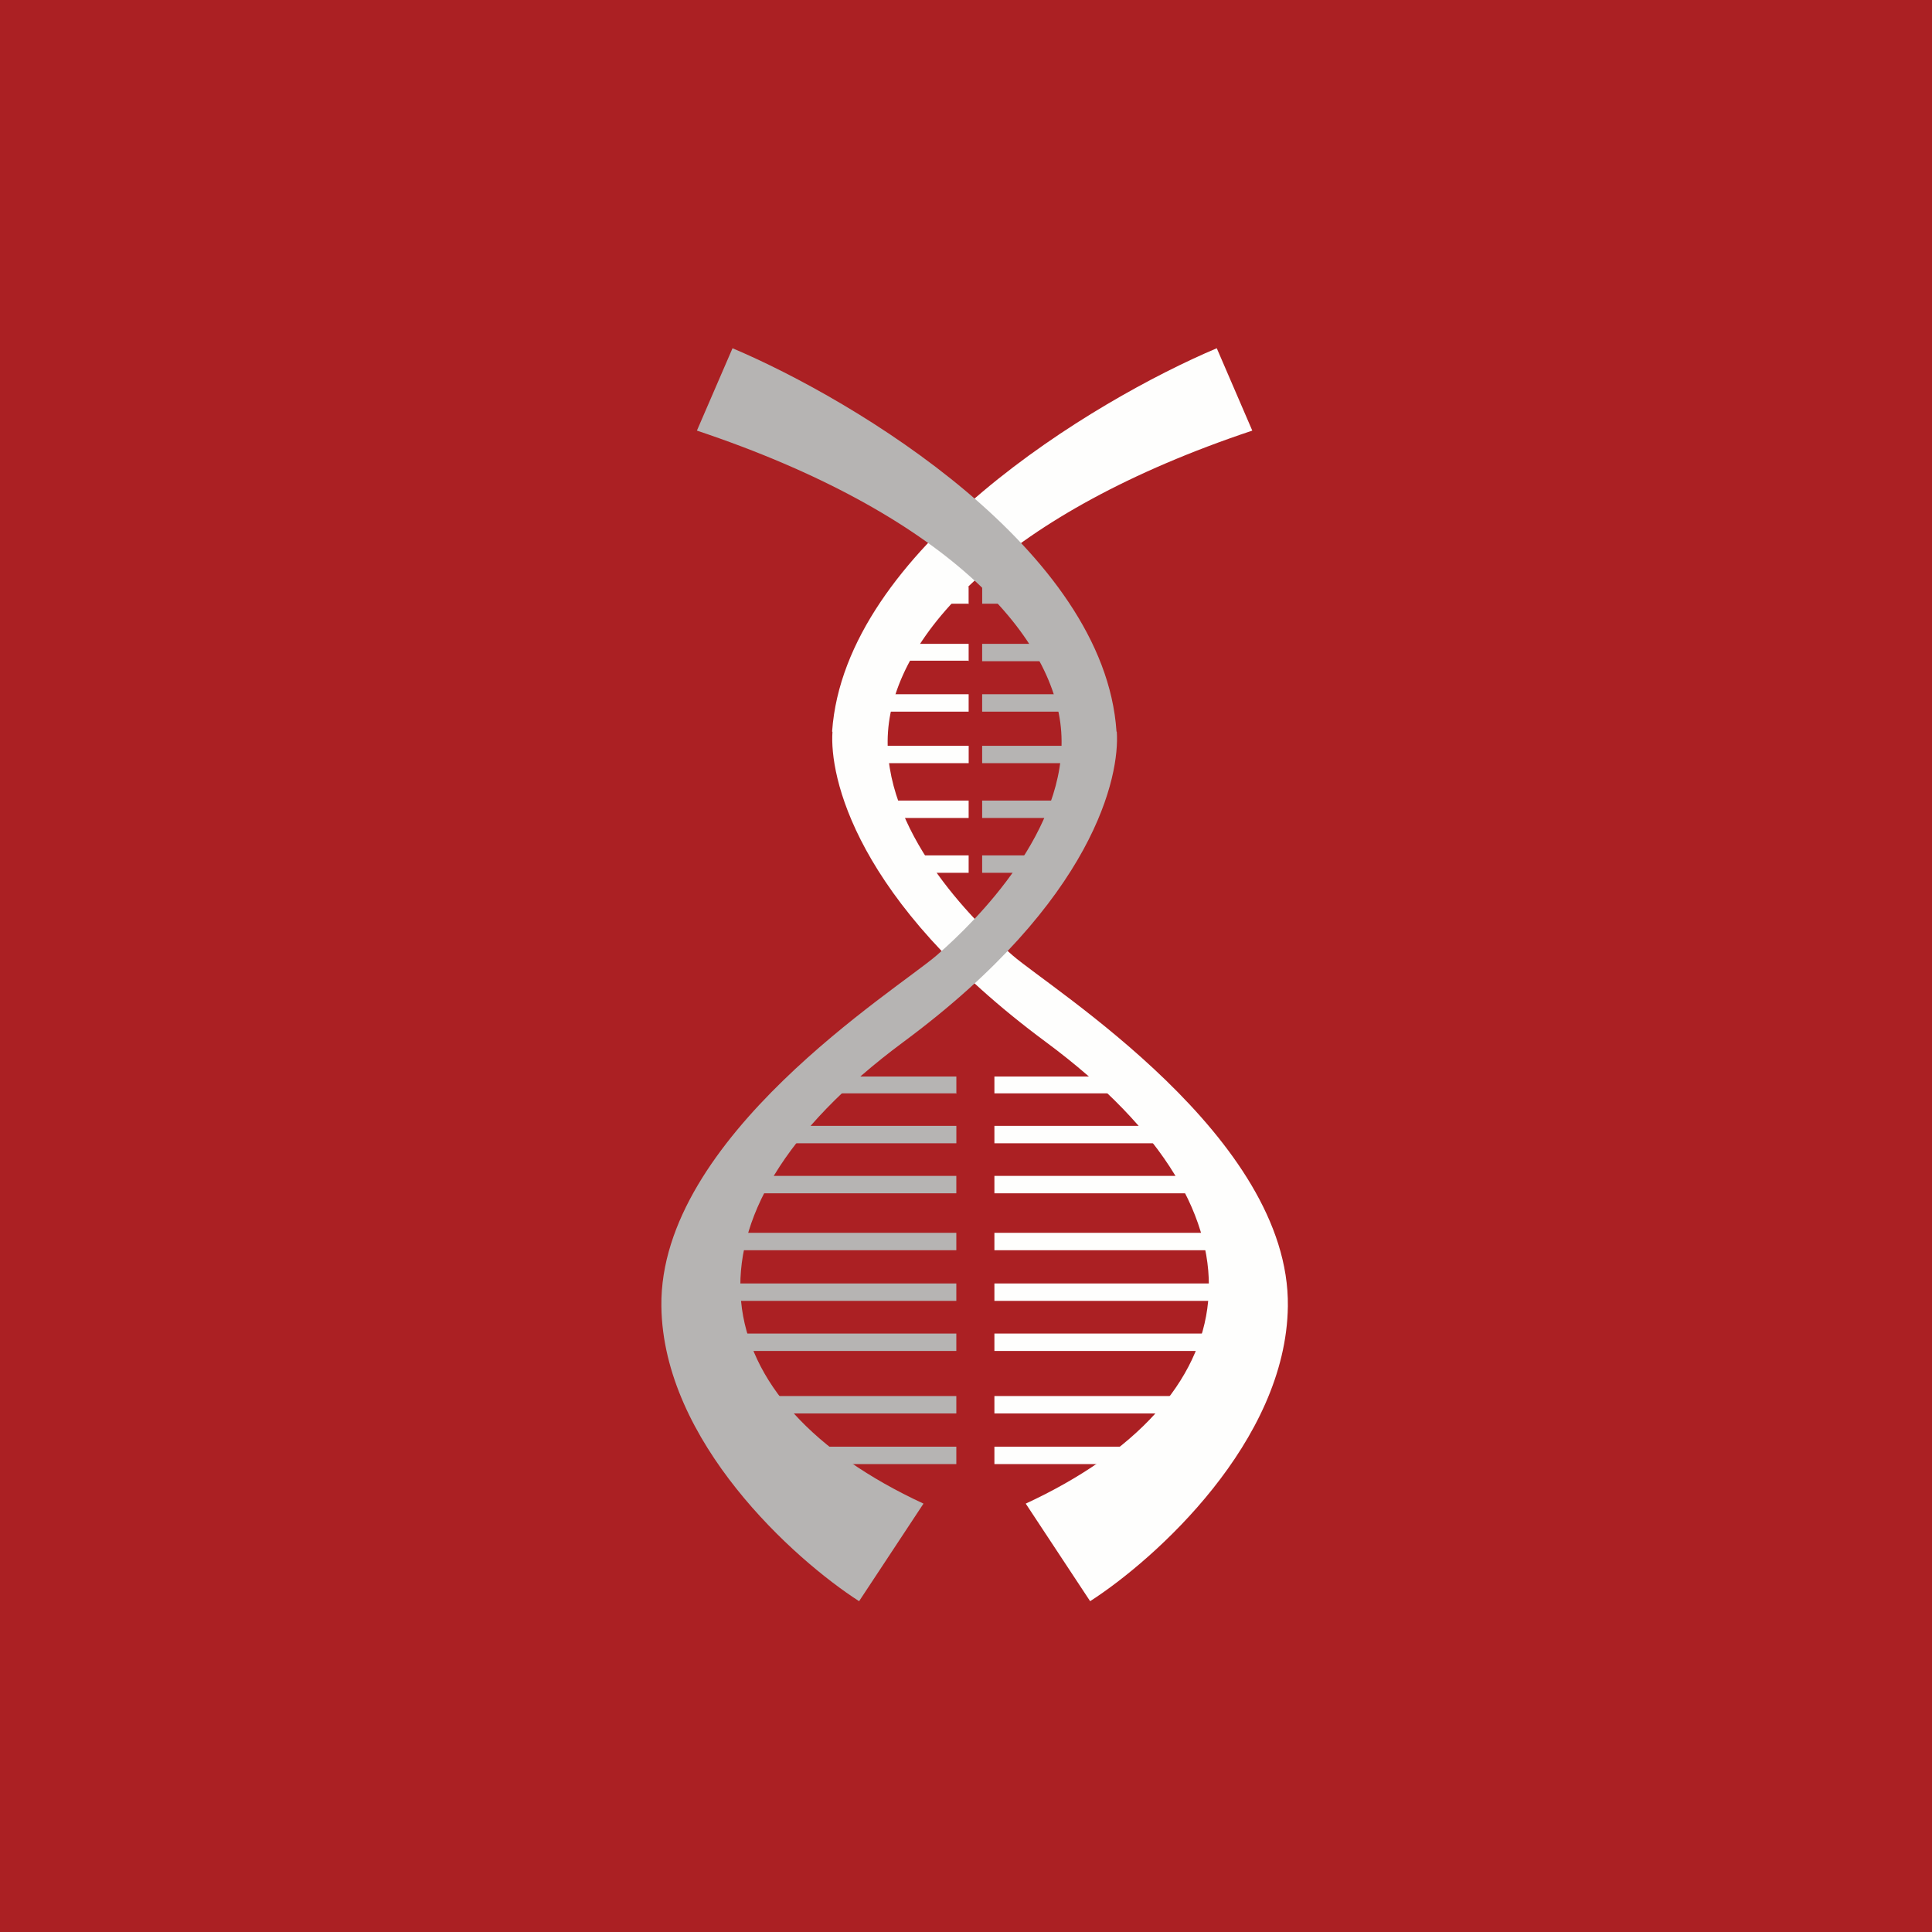
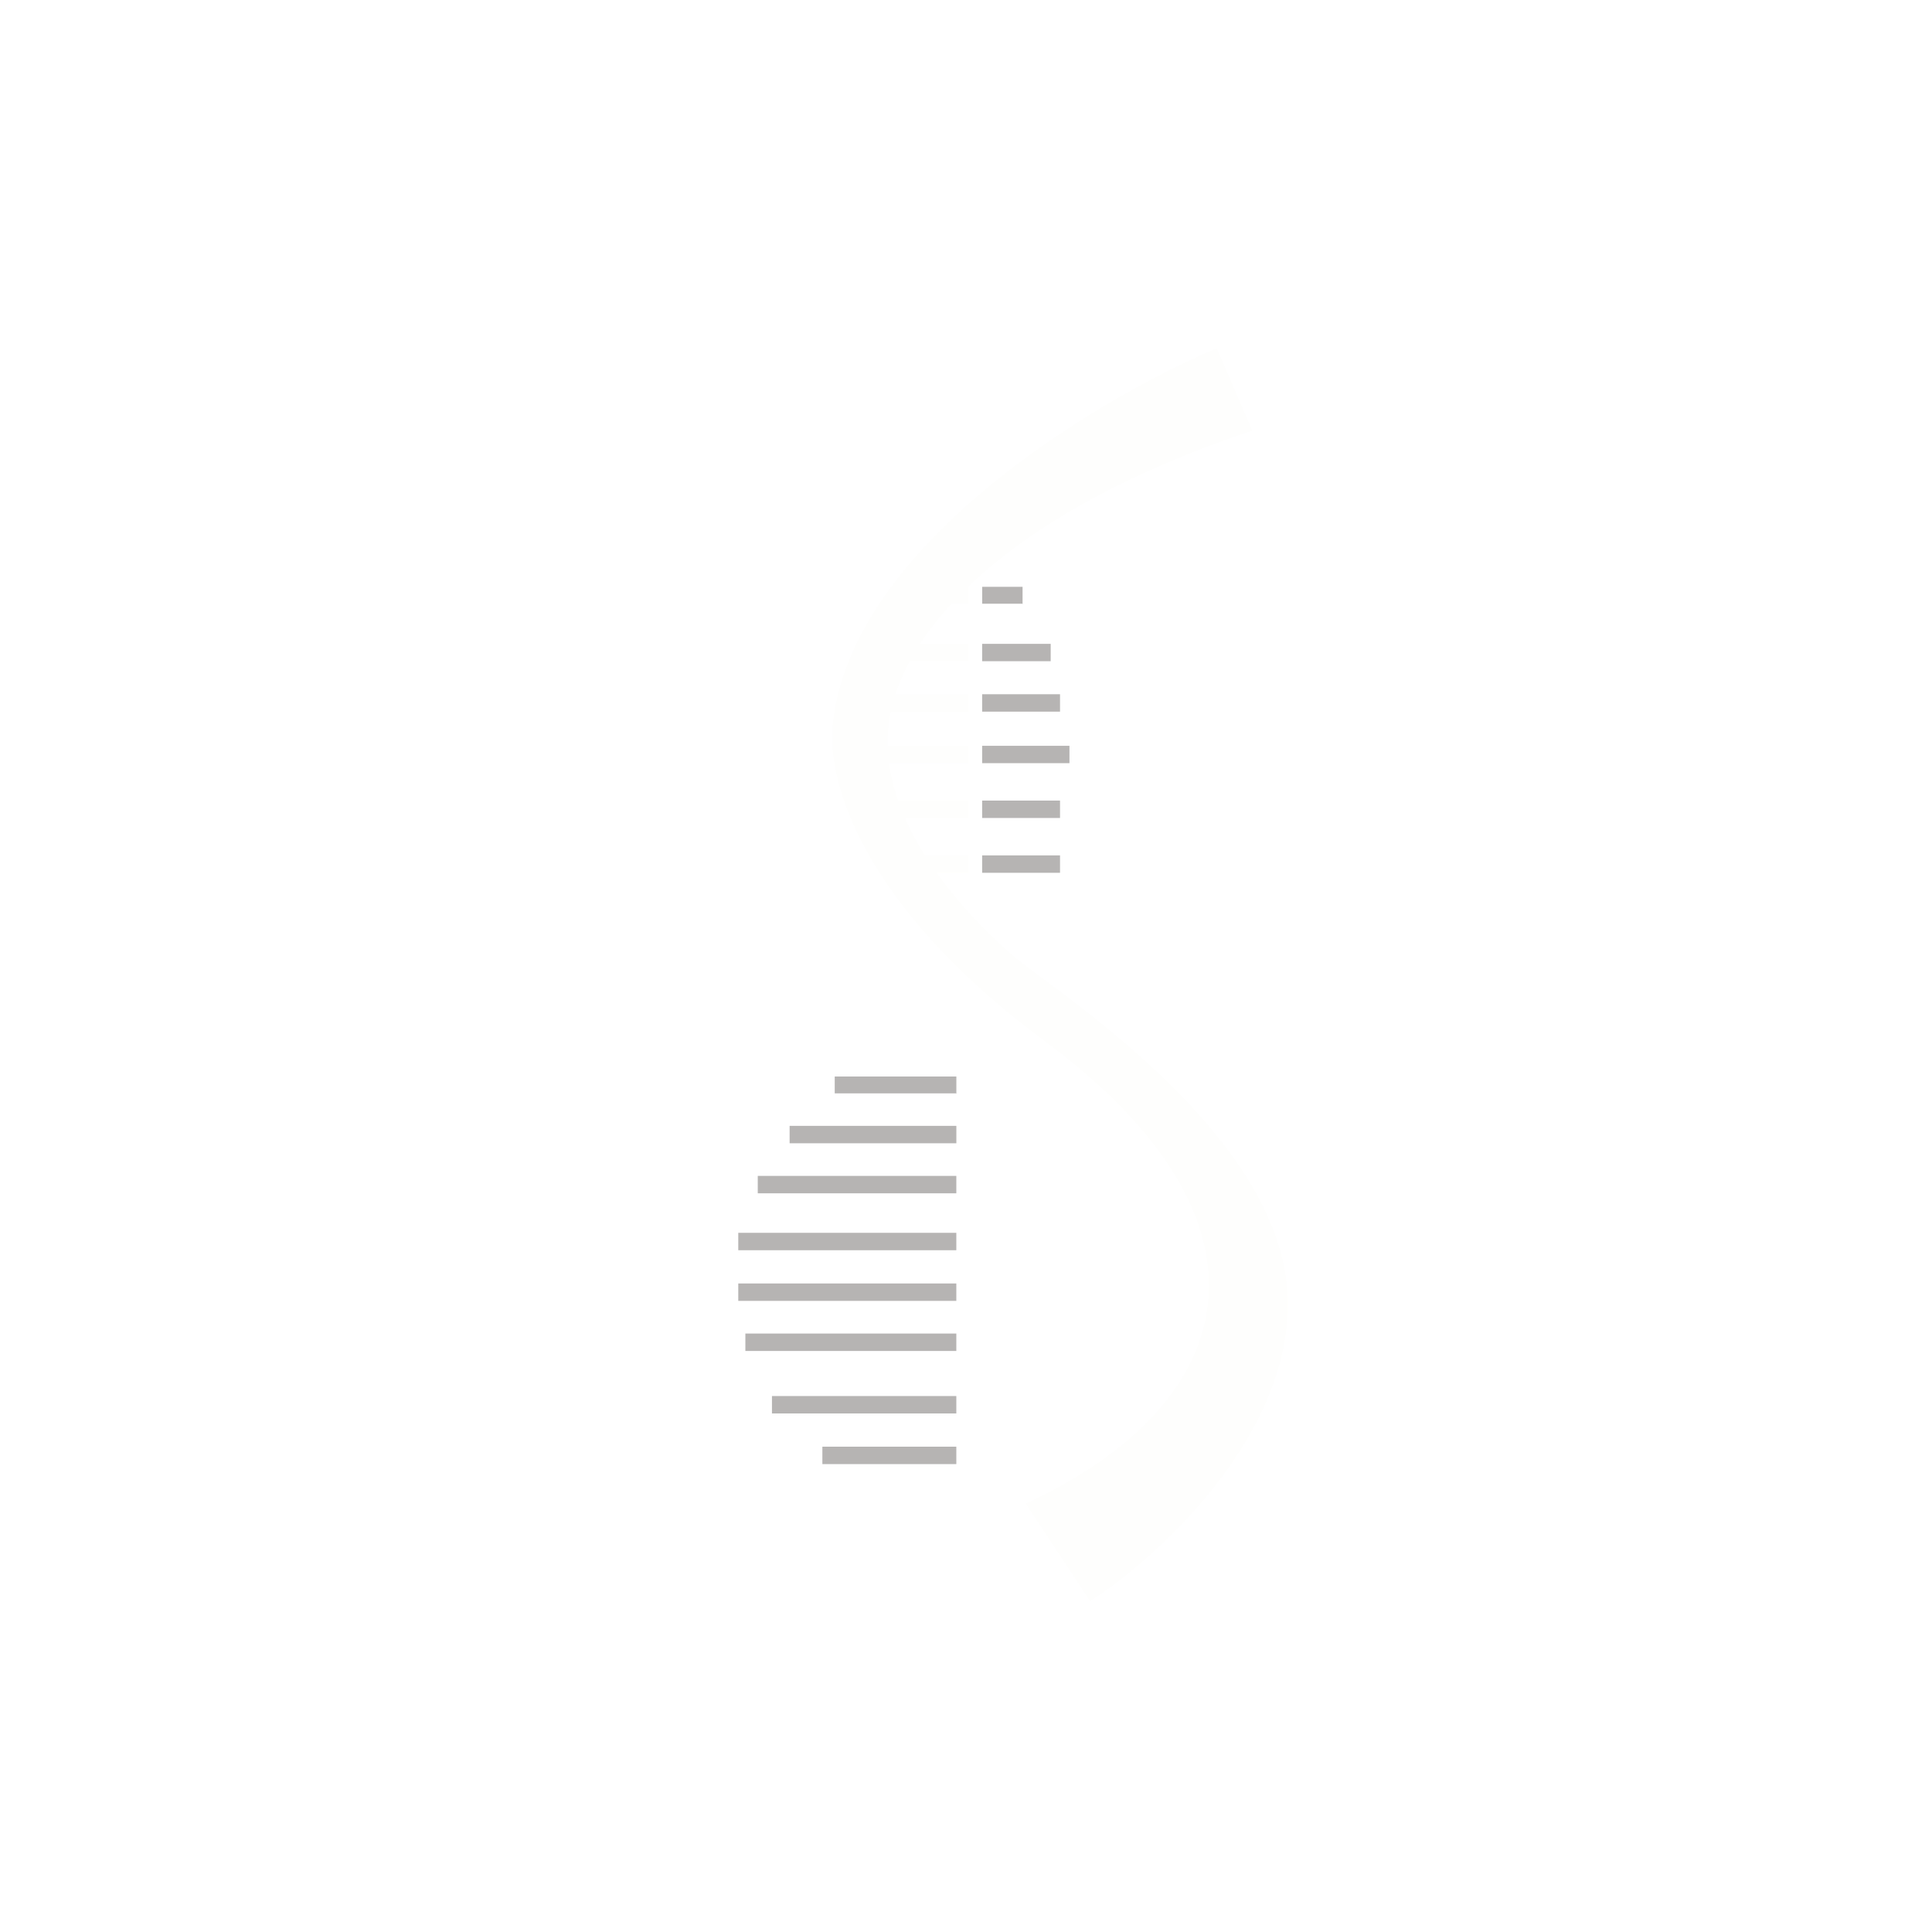
<svg xmlns="http://www.w3.org/2000/svg" viewBox="0 0 55.5 55.5">
-   <path d="M 0,0 H 55.5 V 55.5 H 0 Z" fill="rgb(171, 32, 35)" />
  <path d="M 23.904,21.011 C 24.271,15.795 31.422,11.498 34.954,10.004 L 35.974,12.37 C 28.891,14.736 25.701,18.224 25.509,21.026 C 25.318,23.828 27.934,26.443 29.083,27.44 C 30.231,28.436 37.06,32.67 36.996,37.527 C 36.945,41.413 33.188,44.792 31.316,45.997 L 29.466,43.194 C 35.783,40.267 36.932,35.036 30.04,29.93 C 24.526,25.846 23.828,22.271 23.914,21.026 Z" fill="rgb(254, 254, 253)" />
-   <path d="M 32.073,21.011 C 31.725,15.795 24.573,11.498 21.043,10.004 L 20.02,12.37 C 27.104,14.736 30.295,18.224 30.486,21.026 C 30.678,23.828 28.061,26.443 26.912,27.44 C 25.764,28.436 18.936,32.67 18.999,37.527 C 19.05,41.413 22.807,44.792 24.679,45.997 L 26.529,43.194 C 20.212,40.267 19.063,35.036 25.955,29.93 C 31.469,25.846 32.167,22.271 32.082,21.026 Z" fill="rgb(182, 180, 179)" />
  <path d="M 27.816,17.342 H 26.665 V 16.857 H 27.825 V 17.357 Z" fill="rgb(254, 254, 253)" />
  <path d="M 29.365,17.342 H 28.215 V 16.857 H 29.375 V 17.357 Z M 30.183,18.995 H 28.214 V 18.495 H 30.183 V 18.995 Z M 30.451,20.443 H 28.214 V 19.943 H 30.451 V 20.443 Z M 30.722,21.924 H 28.214 V 21.424 H 30.722 V 21.924 Z M 30.451,23.498 H 28.214 V 22.998 H 30.451 V 23.498 Z M 30.451,25.073 H 28.214 V 24.573 H 30.451 V 25.073 Z" fill="rgb(182, 180, 179)" />
-   <path d="M 32.05,31.409 H 28.566 V 30.924 H 32.059 V 31.424 Z M 33.266,32.843 H 28.566 V 32.343 H 33.266 V 32.843 Z M 34.264,34.28 H 28.566 V 33.78 H 34.264 V 34.28 Z M 34.756,35.915 H 28.566 V 35.415 H 34.756 V 35.915 Z M 34.942,37.37 H 28.566 V 36.87 H 34.942 V 37.37 Z M 34.703,38.808 H 28.566 V 38.308 H 34.703 V 38.808 Z M 33.772,40.604 H 28.566 V 40.104 H 33.772 V 40.604 Z M 32.296,42.058 H 28.566 V 41.558 H 32.296 V 42.058 Z" fill="rgb(254, 254, 253)" />
  <path d="M 27.463,31.409 H 23.979 V 30.924 H 27.473 V 31.424 Z M 27.473,32.843 H 22.683 V 32.343 H 27.473 V 32.843 Z M 27.472,34.28 H 21.768 V 33.78 H 27.472 V 34.28 Z M 27.472,35.915 H 21.208 V 35.415 H 27.472 V 35.915 Z M 27.472,37.37 H 21.208 V 36.87 H 27.472 V 37.37 Z M 27.472,38.808 H 21.412 V 38.308 H 27.472 V 38.808 Z M 27.472,40.604 H 22.176 V 40.104 H 27.472 V 40.604 Z M 27.472,42.058 H 23.624 V 41.558 H 27.472 V 42.058 Z" fill="rgb(182, 180, 179)" />
  <path d="M 27.816,18.98 H 25.858 V 18.495 H 27.826 V 18.995 Z M 27.826,20.443 H 25.545 V 19.943 H 27.826 V 20.443 Z M 27.827,21.924 H 25.254 V 21.424 H 27.827 V 21.924 Z M 27.826,23.498 H 25.545 V 22.998 H 27.826 V 23.498 Z M 27.826,25.073 H 25.545 V 24.573 H 27.826 V 25.073 Z" fill="rgb(254, 254, 253)" />
</svg>